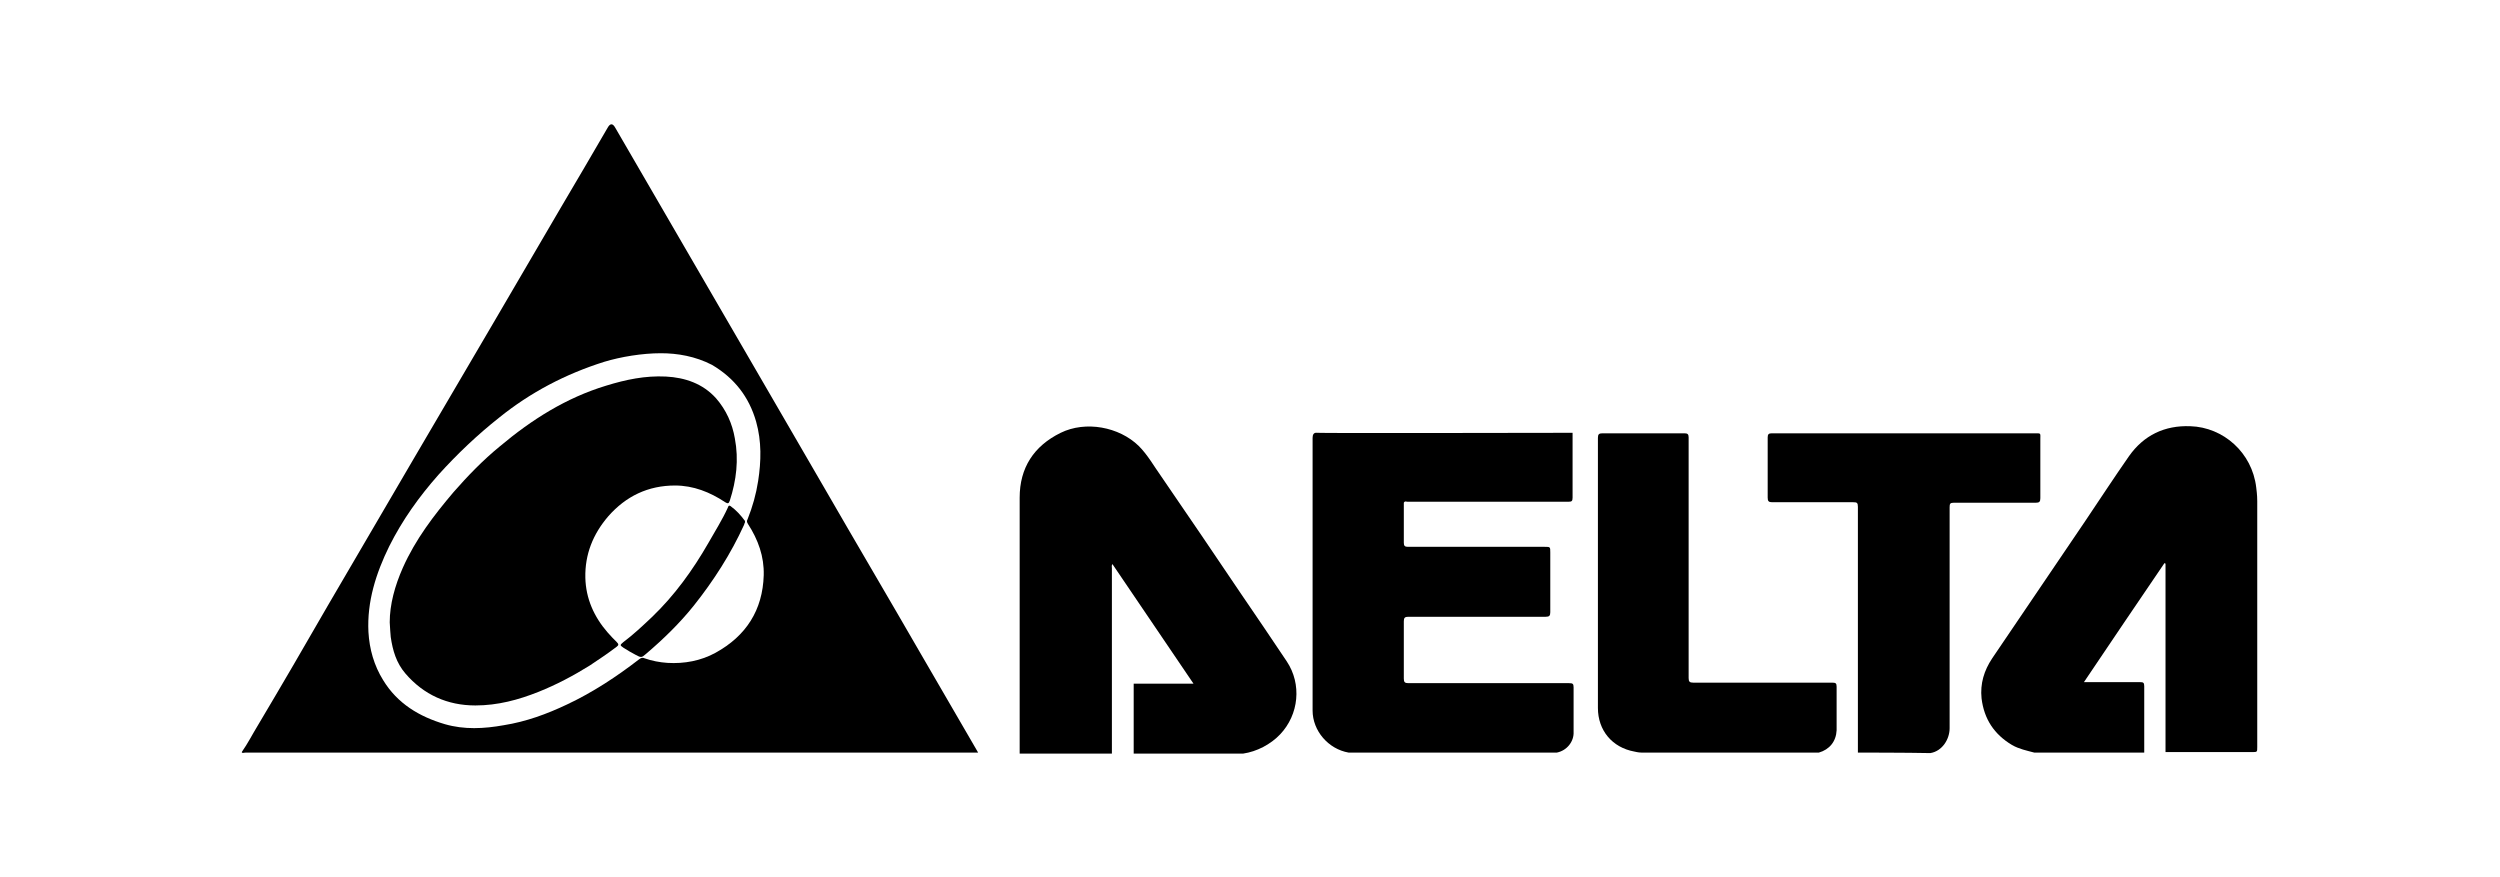
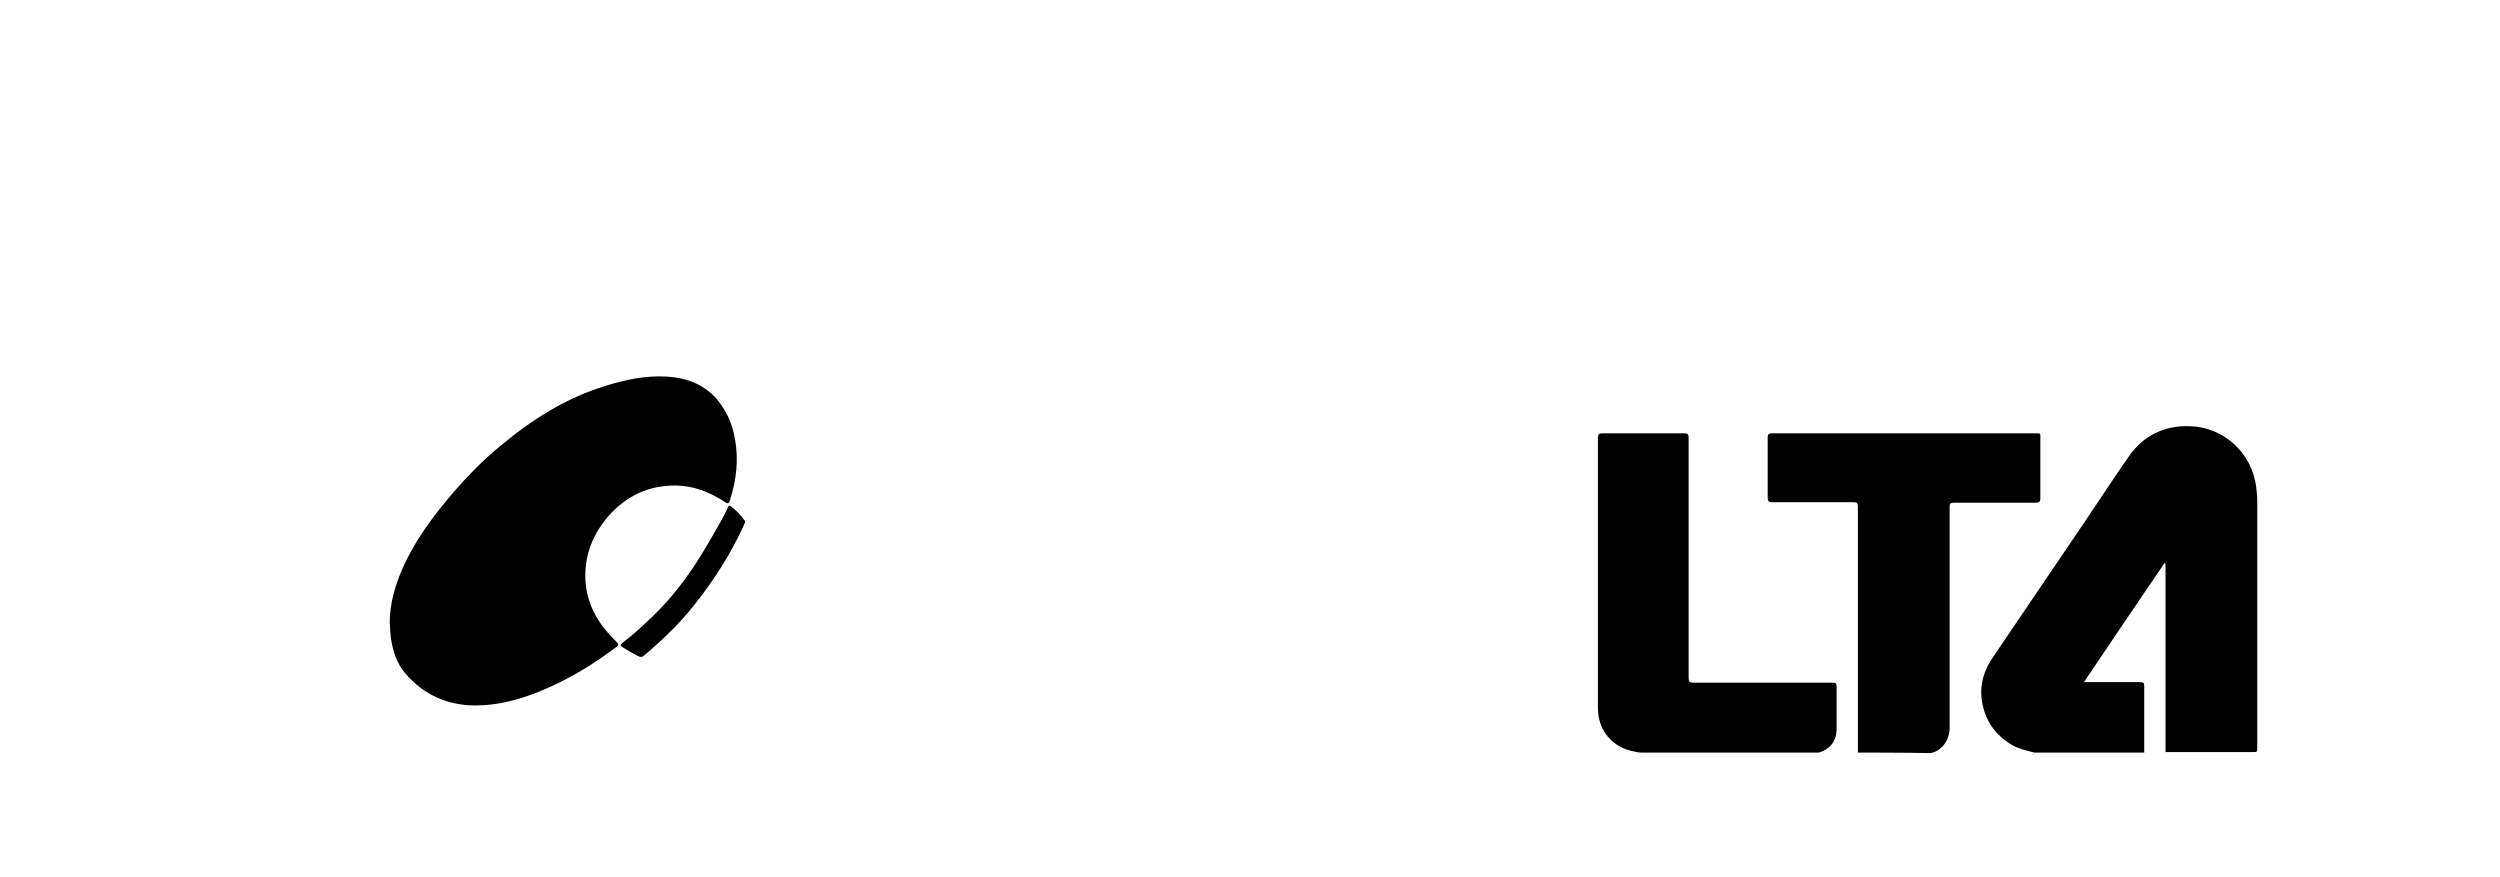
<svg xmlns="http://www.w3.org/2000/svg" version="1.1" id="Layer_1" x="0px" y="0px" viewBox="0 0 493.3 173.1" style="enable-background:new 0 0 493.3 173.1;" xml:space="preserve">
  <style type="text/css">
	.st0{fill-rule:evenodd;clip-rule:evenodd;}
</style>
  <g>
-     <path class="st0" d="M47.7,148.4c1.2-1.7,2.1-3.5,3.2-5.3c4.7-7.9,9.3-15.8,13.9-23.8c5.6-9.6,11.3-19.3,16.9-28.9   c5.3-9,10.6-18.1,15.9-27.1c4.4-7.5,8.7-14.9,13.1-22.4c3.1-5.2,6.1-10.4,9.2-15.7c0.5-0.9,1-0.9,1.5,0c4.6,7.9,9.1,15.7,13.7,23.6   c4.4,7.6,8.9,15.3,13.3,22.9c4.7,8.1,9.4,16.2,14.1,24.3c6.4,11.1,12.9,22.1,19.3,33.2c3.6,6.2,7.2,12.4,10.8,18.6   c0.1,0.2,0.3,0.5,0.4,0.7c-48.2,0-96.3,0-144.5,0C48.1,148.5,47.8,148.7,47.7,148.4 M130.4,69.7c-3.7,0-7.9,0.7-11.2,1.7   c-7.6,2.4-14.5,6-20.7,11c-4.3,3.4-8.3,7.2-12,11.3c-3.8,4.3-7.1,8.9-9.7,14.1c-2.6,5.3-4.4,10.9-4.1,16.9c0.2,3.4,1.1,6.6,2.9,9.5   c2.8,4.6,7.1,7.2,12.2,8.7c3.8,1.1,7.7,0.9,11.6,0.2c4.4-0.7,8.5-2.2,12.5-4.1c5.1-2.4,9.8-5.5,14.2-8.9c0.4-0.3,0.7-0.4,1.1-0.2   c1.4,0.5,3,0.8,4.5,0.9c3.3,0.2,6.6-0.4,9.5-2c6-3.3,9.3-8.4,9.5-15.3c0.1-3.7-1.1-7-3.1-10.1c-0.2-0.3-0.3-0.6-0.1-0.9   c1-2.5,1.7-5,2.1-7.6c0.6-3.9,0.7-7.8-0.4-11.7c-1.4-4.9-4.3-8.6-8.7-11.2C137.2,70.3,133.7,69.7,130.4,69.7" />
    <g>
-       <path class="st0" d="M201.2,148.5c0-0.3,0-0.6,0-0.8c0-16.5,0-33,0-49.5c0-5.9,2.8-10.2,8.1-12.8c4.9-2.4,11.5-1.2,15.4,2.6    c1.8,1.8,3,4,4.5,6.1c5.3,7.7,10.5,15.4,15.7,23.1c3,4.4,6,8.8,9,13.3c3,4.5,2.4,10.5-1.3,14.4c-1.9,2-4.6,3.4-7.3,3.8    c-7,0-21.5,0-21.6,0c0-0.1,0-0.6,0-0.7c0-4.1,0-8.2,0-12.2c0-0.3,0-0.6,0-0.9h11.8c-5.4-8-10.7-15.8-16-23.6    c-0.2,0.3-0.1,0.6-0.1,0.8c0,9.2,0,18.4,0,27.6c0,3,0,6,0,9H201.2z" />
      <path class="st0" d="M401.4,148.5c-1.5-0.4-3-0.7-4.4-1.5c-3.5-2.1-5.5-5.1-6-9.2c-0.3-2.9,0.5-5.5,2.1-7.9c6.1-9,12.2-18,18.3-27    c2.9-4.3,5.7-8.6,8.7-12.9c2.9-4.1,7-6.1,12.1-5.9c6.5,0.2,12.2,5.2,13,12.1c0.2,1.5,0.2,2.4,0.2,2.7c0,16.2,0,32.3,0,48.5    c0,1,0,1-1,1c-5.6,0-11.5,0-17.1,0c0-0.2,0-0.3,0-0.5c0-11.6,0-23.3,0-34.9v-1.8c-0.1,0-0.1,0-0.2-0.1    c-5.3,7.8-10.6,15.6-15.9,23.5c3.8,0,7.4,0,11.1,0c0.6,0,0.8,0.1,0.8,0.8c0,4.4,0,8.7,0,13.1H401.4z" />
      <path class="st0" d="M366.6,148.5c0-0.9,0-1.8,0-2.7c0-15.3,0-30.5,0-45.8c0-0.8-0.2-0.9-0.9-0.9c-5.3,0-10.7,0-16,0    c-0.7,0-0.9-0.2-0.9-0.9c0-4,0-8,0-11.9c0-0.6,0.2-0.8,0.8-0.8c17.3,0,34.5,0,51.8,0c1.4,0,1.2-0.1,1.2,1.2c0,3.9,0,7.7,0,11.6    c0,0.7-0.2,0.9-0.9,0.9c-5.4,0-10.8,0-16.2,0c-0.7,0-0.8,0.2-0.8,0.9c0,14.5,0,29.1,0,43.6c0,2.1-1.4,4.5-3.8,4.9    C376.4,148.5,366.7,148.5,366.6,148.5" />
-       <path class="st0" d="M307.2,148.5c-0.8,0-1.6,0-2.5,0c-12.9,0-25.7,0-38.6,0c-4-0.7-7.1-4.3-7.1-8.3c0-17.9,0-35.8,0-53.6    c0-0.1,0-0.1,0-0.2c0-0.6,0.2-1.1,0.9-1c0.2,0.1,50.4,0,50.4,0s0,8.6,0,12.8c0,0.7-0.2,0.8-0.8,0.8c-2.4,0-4.7,0-7.1,0    c-8.2,0-16.5,0-24.7,0c-0.2,0-0.5-0.2-0.7,0.2c0,2.6,0,5.2,0,7.9c0,0.6,0.2,0.8,0.8,0.8c9,0,18,0,27,0c1.1,0,1.1,0,1.1,1.1    c0,3.9,0,7.9,0,11.8c0,0.7-0.2,0.9-0.9,0.9c-9,0-18.1,0-27.1,0c-0.7,0-0.9,0.2-0.9,0.9c0,3.8,0,7.6,0,11.3c0,0.7,0.2,0.9,0.9,0.9    c10.6,0,21.1,0,31.7,0c0.7,0,0.9,0.1,0.9,0.8c0,2.9,0,5.9,0,8.8C310.6,146.3,309.2,148.1,307.2,148.5" />
      <path class="st0" d="M358.9,148.5h-35c-0.7,0-1.3-0.2-1.4-0.2c-4.4-0.8-7.2-4.2-7.2-8.6c0-17.8,0-35.6,0-53.3    c0-0.7,0.2-0.9,0.9-0.9c5.4,0,10.8,0,16.2,0c0.6,0,0.8,0.2,0.8,0.8c0,15.8,0,31.6,0,47.5c0,0.7,0.2,0.9,0.9,0.9    c9.1,0,18.3,0,27.4,0c0.7,0,0.9,0.1,0.9,0.8c0,2.9,0,5.8,0,8.6C362.3,146.3,361,147.9,358.9,148.5" />
    </g>
    <path class="st0" d="M76.9,122.8c0-3.5,1-7.2,2.6-10.8c2.5-5.6,6.1-10.3,10-14.9c2.8-3.2,5.8-6.3,9.1-9c6.3-5.3,13.1-9.6,21-12   c3.9-1.2,7.7-2,11.8-1.8c3.8,0.2,7.3,1.4,9.9,4.3c2,2.3,3.2,5,3.7,7.9c0.8,4.2,0.3,8.3-1,12.3c-0.2,0.6-0.4,0.6-0.9,0.3   c-3-2-6.3-3.3-9.9-3.3c-5.3,0-9.7,2.1-13.2,6.1c-3,3.5-4.6,7.5-4.5,12.1c0.1,4.1,1.7,7.7,4.4,10.8c0.6,0.7,1.2,1.3,1.8,1.9   c0.4,0.4,0.4,0.6,0,0.9c-1.7,1.3-3.5,2.5-5.3,3.7c-3.2,2-6.6,3.8-10.1,5.2c-4,1.6-8.1,2.7-12.5,2.7c-5.5,0-10.2-2.1-13.8-6.3   c-1.8-2.1-2.5-4.5-2.9-7.2C77,124.9,77,124.1,76.9,122.8" />
    <path class="st0" d="M147,103.1c-0.1,0.1-0.1,0.3-0.2,0.5c-2.6,5.7-6,11-9.9,15.9c-2.8,3.5-6,6.6-9.4,9.5c-0.9,0.8-1,0.8-2.1,0.2   c-0.8-0.4-1.6-0.9-2.4-1.4c-0.7-0.5-0.7-0.5,0-1.1c2-1.5,3.8-3.2,5.6-4.9c4.5-4.3,8.1-9.3,11.2-14.7c1.3-2.3,2.7-4.5,3.8-6.9   c0.1-0.3,0.2-0.6,0.6-0.3c1.1,0.8,2,1.8,2.8,2.9C147,102.9,147,103,147,103.1" />
  </g>
</svg>